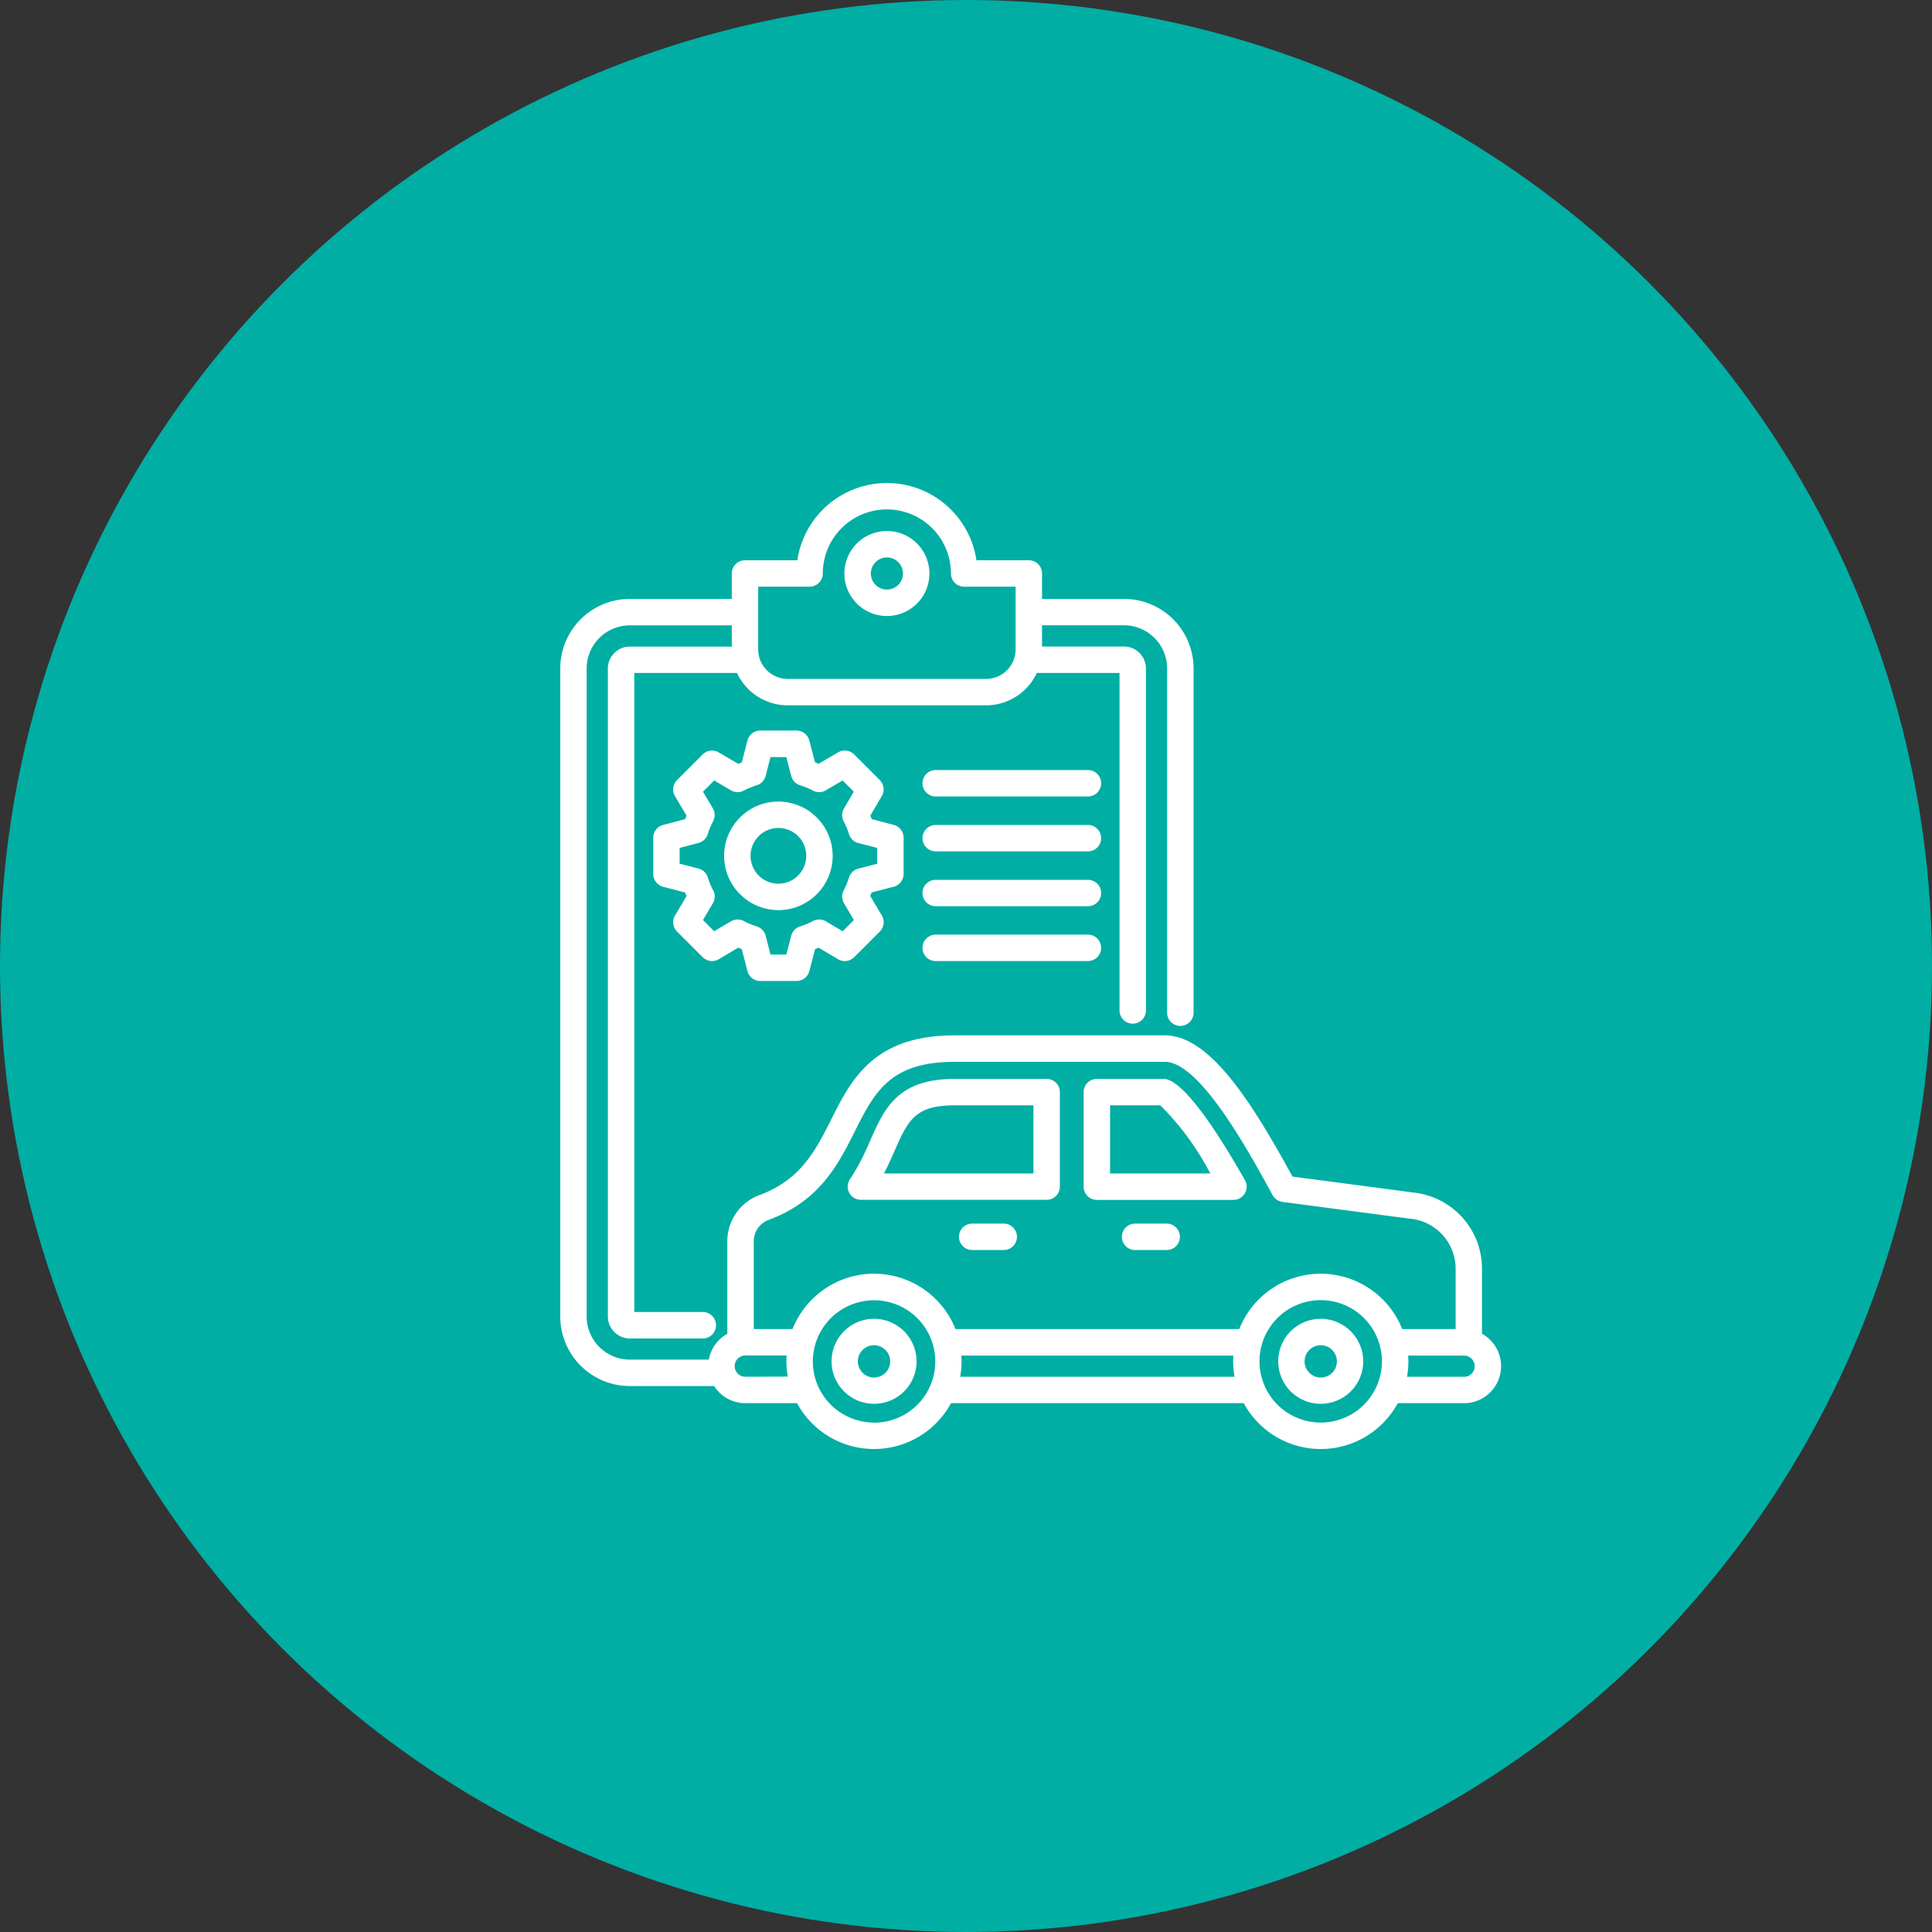
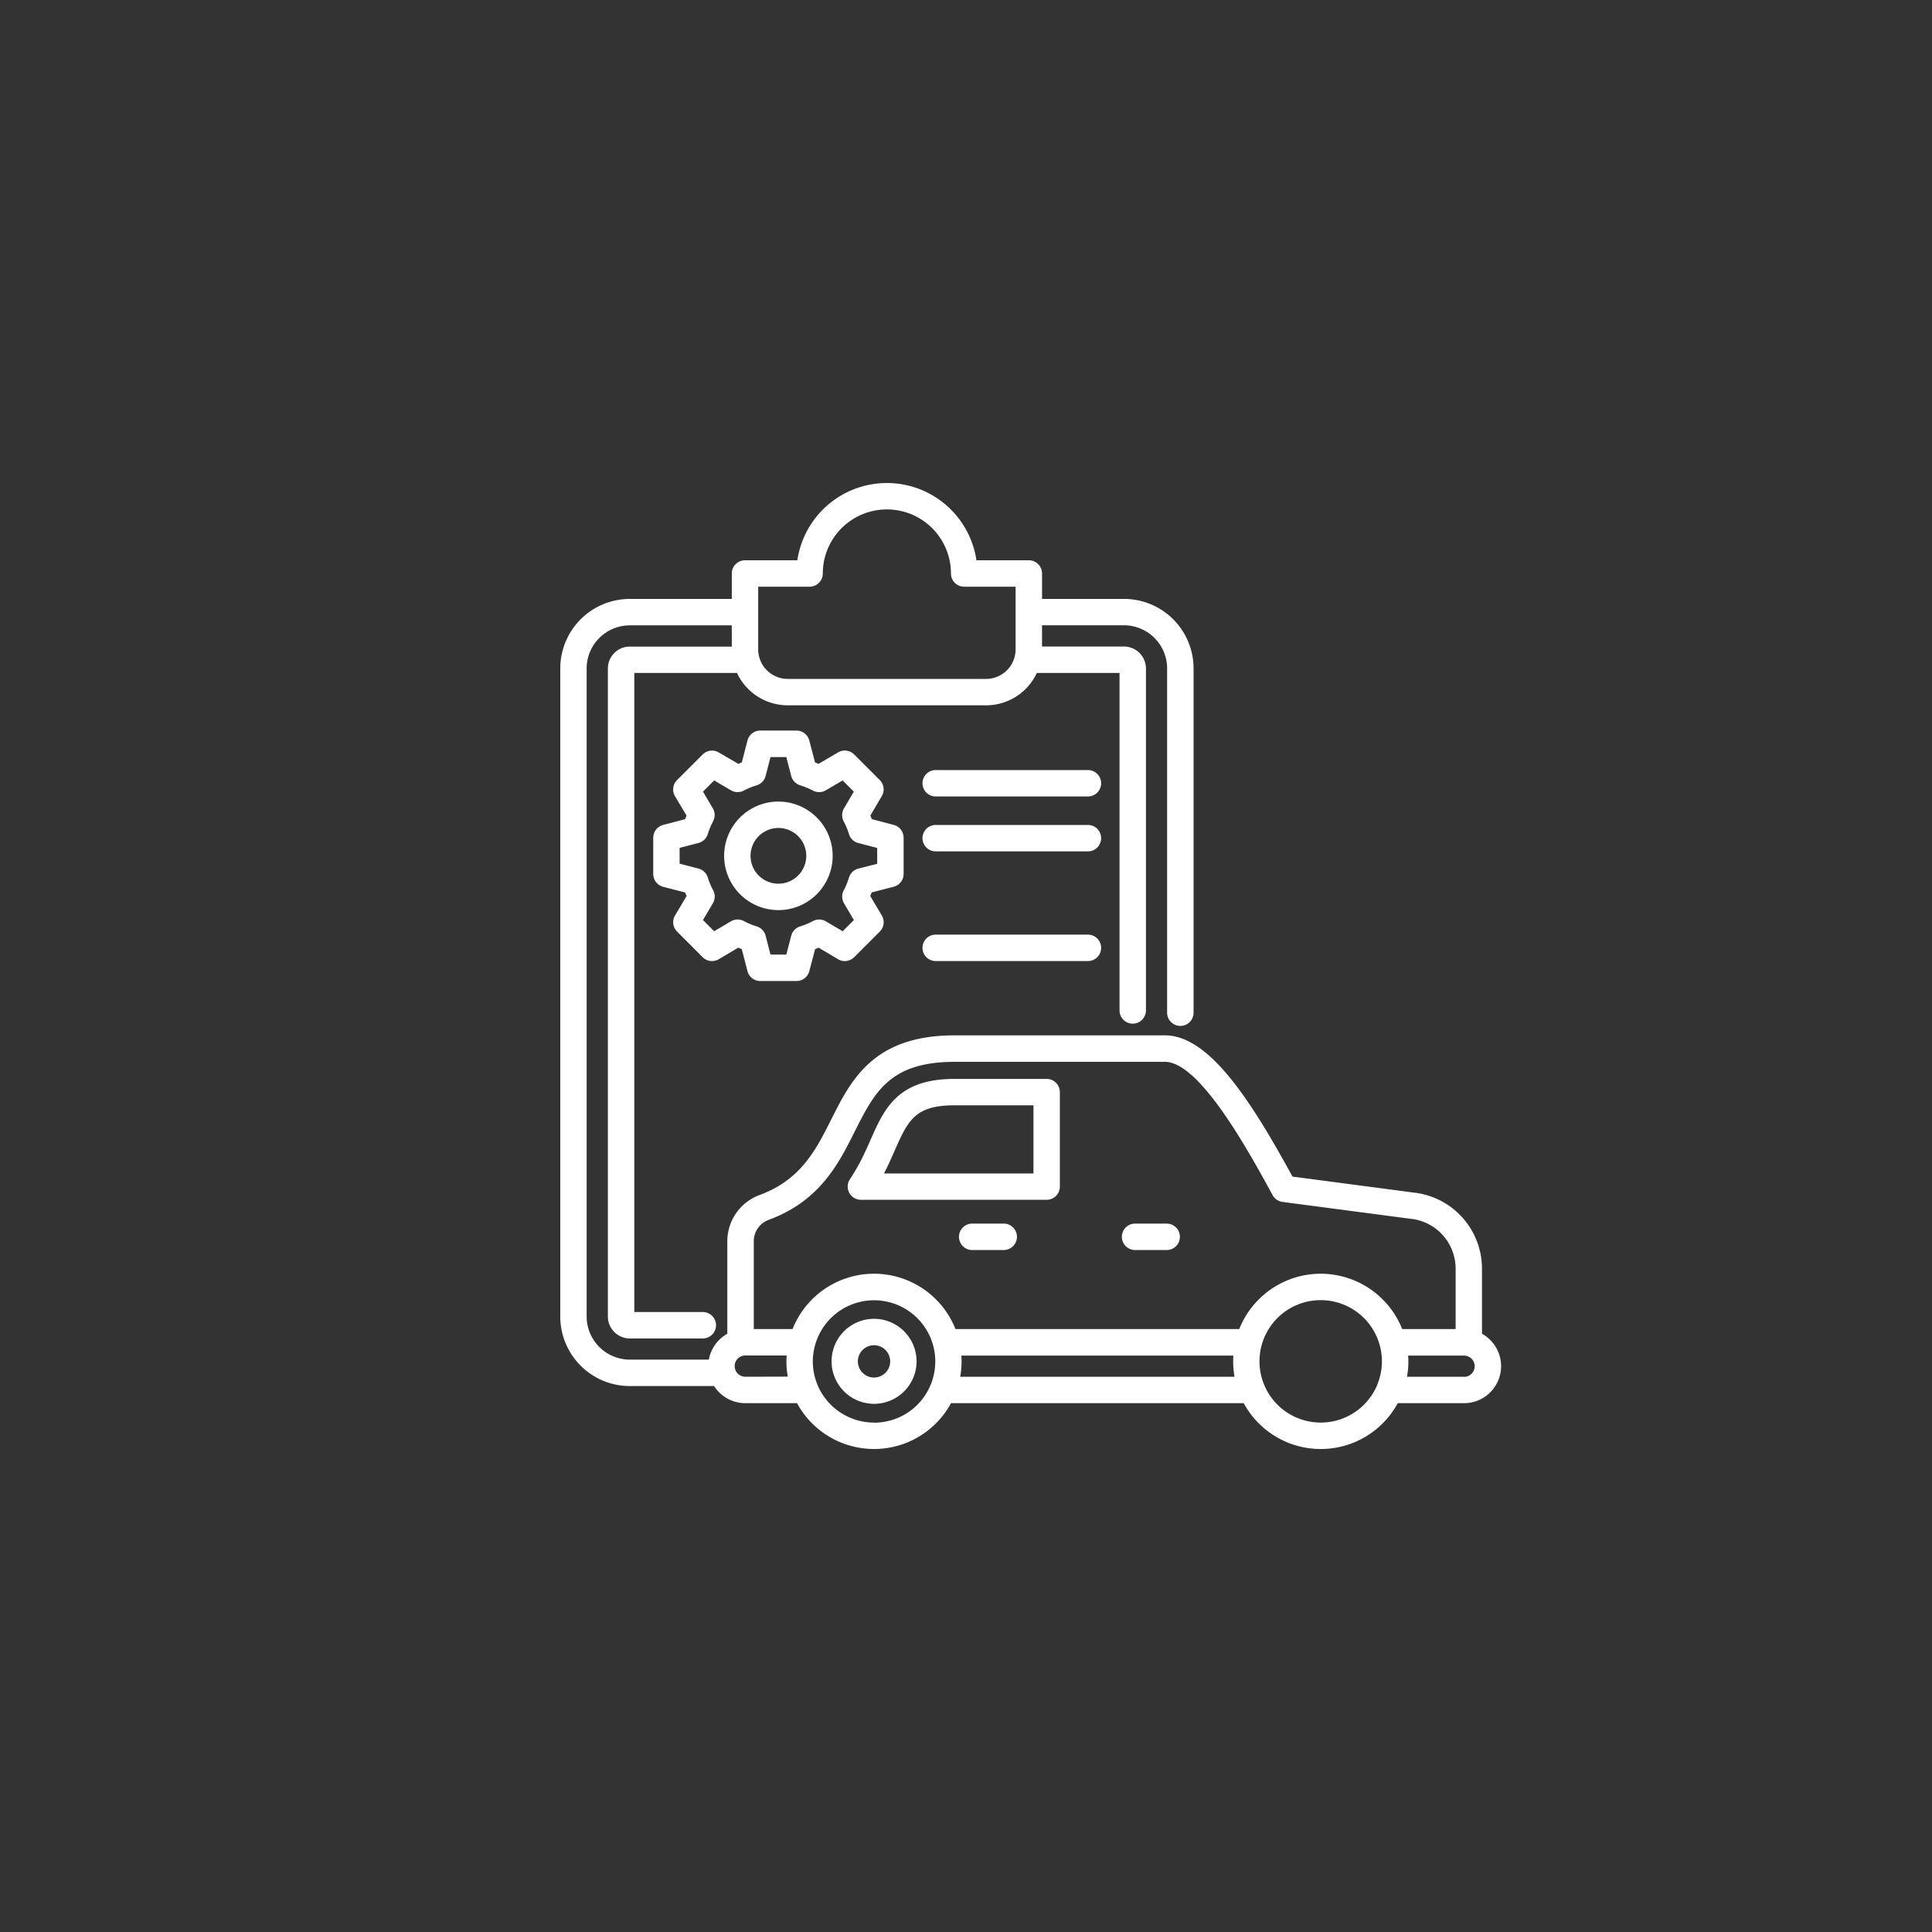
<svg xmlns="http://www.w3.org/2000/svg" width="100" height="100" viewBox="0 0 100 100">
  <rect x="0" y="0" width="100" height="100" fill="#333333" stroke="none" />
  <defs>
    <clipPath id="clip-path">
      <rect id="長方形_2244" data-name="長方形 2244" width="48.696" height="50" fill="#fff" />
    </clipPath>
  </defs>
  <g id="グループ_12755" data-name="グループ 12755" transform="translate(-523 -1222)">
-     <circle id="楕円形_7" data-name="楕円形 7" cx="50" cy="50" r="50" transform="translate(523 1222)" fill="#00aea4" />
    <g id="グループ_10174" data-name="グループ 10174" transform="translate(552 1247)">
      <g id="グループ_10173" data-name="グループ 10173" clip-path="url(#clip-path)">
        <path id="パス_6444" data-name="パス 6444" d="M21.652,10.4H13.826a.684.684,0,1,0,0,1.367h7.826a.684.684,0,1,0,0-1.367" transform="translate(5.632 4.458)" fill="#fff" />
        <path id="パス_6445" data-name="パス 6445" d="M12.03,30.283a2.2,2.2,0,1,0,2.2,2.2,2.206,2.206,0,0,0-2.2-2.2m0,3.04a.836.836,0,1,1,.833-.836.836.836,0,0,1-.833.836" transform="translate(4.212 12.978)" fill="#fff" />
-         <path id="パス_6446" data-name="パス 6446" d="M12.494,6.139a2.2,2.2,0,1,0-2.2-2.2,2.2,2.2,0,0,0,2.2,2.2m0-3.031a.831.831,0,1,1-.83.83.831.831,0,0,1,.83-.83" transform="translate(4.412 0.746)" fill="#fff" />
        <path id="パス_6447" data-name="パス 6447" d="M15.815,17.053a.686.686,0,0,0,.513-.663V14.513a.683.683,0,0,0-.511-.661l-1.137-.3c-.023-.061-.049-.121-.074-.181l.593-1.011a.683.683,0,0,0-.106-.83l-1.326-1.326a.683.683,0,0,0-.83-.106l-1.013.593-.18-.074-.3-1.137a.682.682,0,0,0-.661-.511H8.909a.685.685,0,0,0-.663.513l-.293,1.136c-.061.023-.123.049-.183.074L6.757,10.1a.683.683,0,0,0-.83.106L4.6,11.533a.683.683,0,0,0-.106.83l.6,1.011c-.027.06-.053.12-.077.181l-1.137.3a.683.683,0,0,0-.511.661v1.877a.686.686,0,0,0,.513.663l1.136.293q.036.092.077.184l-.6,1.01a.683.683,0,0,0,.106.83L5.927,20.7a.687.687,0,0,0,.831.106l1.01-.6c.061.027.121.053.184.077l.293,1.136a.685.685,0,0,0,.663.513h1.876a.686.686,0,0,0,.663-.513l.3-1.137c.06-.023.121-.049.181-.076l1.01.6a.687.687,0,0,0,.831-.106l1.326-1.327a.683.683,0,0,0,.106-.829L14.6,17.529c.027-.061.051-.123.076-.183Zm-1.831-.94a.687.687,0,0,0-.484.464,3.758,3.758,0,0,1-.274.667.684.684,0,0,0,.016.663l.511.87-.579.579-.87-.513a.687.687,0,0,0-.669-.014,3.63,3.63,0,0,1-.661.277.683.683,0,0,0-.463.481l-.254.977H9.437l-.251-.976a.687.687,0,0,0-.464-.484,3.578,3.578,0,0,1-.663-.276.687.687,0,0,0-.669.014l-.87.513-.577-.579.513-.869a.686.686,0,0,0,.013-.67,3.726,3.726,0,0,1-.276-.661.682.682,0,0,0-.483-.464l-.976-.253v-.819l.977-.254a.684.684,0,0,0,.481-.461,3.726,3.726,0,0,1,.276-.661A.684.684,0,0,0,6.456,13l-.513-.87.579-.579.87.511a.685.685,0,0,0,.661.016,3.937,3.937,0,0,1,.669-.276.685.685,0,0,0,.464-.483l.251-.977h.819l.256.979a.684.684,0,0,0,.461.481,3.877,3.877,0,0,1,.667.276.681.681,0,0,0,.661-.017l.87-.51.58.579L13.24,13a.684.684,0,0,0-.013.669,3.807,3.807,0,0,1,.273.661.687.687,0,0,0,.481.461l.979.254v.819Z" transform="translate(1.443 3.845)" fill="#fff" />
        <path id="パス_6448" data-name="パス 6448" d="M8.745,11.542a2.809,2.809,0,1,0,2.81,2.809,2.813,2.813,0,0,0-2.81-2.809m0,4.251a1.442,1.442,0,1,1,1.443-1.443,1.444,1.444,0,0,1-1.443,1.443" transform="translate(2.544 4.947)" fill="#fff" />
        <path id="パス_6449" data-name="パス 6449" d="M21.652,12.39H13.826a.684.684,0,1,0,0,1.367h7.826a.684.684,0,1,0,0-1.367" transform="translate(5.632 5.31)" fill="#fff" />
        <path id="パス_6450" data-name="パス 6450" d="M22.633,26.834H21.05a.684.684,0,1,0,0,1.367h1.583a.684.684,0,1,0,0-1.367" transform="translate(8.728 11.5)" fill="#fff" />
        <path id="パス_6451" data-name="パス 6451" d="M47.707,44.034v-3.36a3.962,3.962,0,0,0-3.53-3.946L37.9,35.9c-2.054-3.744-4.253-7.31-6.6-7.31H20.4c-4.187,0-5.347,2.306-6.37,4.341-.814,1.619-1.584,3.149-3.757,3.939l-.016.006a2.552,2.552,0,0,0-1.611,2.359v4.8a1.919,1.919,0,0,0-.956,1.339h-4.1a2.239,2.239,0,0,1-2.226-2.226V9.594A2.236,2.236,0,0,1,3.593,7.369H8.877v1.1H3.593a1.1,1.1,0,0,0-.8.337,1.119,1.119,0,0,0-.33.791V43.149a1.142,1.142,0,0,0,1.13,1.13H7.377a.684.684,0,0,0,0-1.369H3.831V9.833H9.147a2.9,2.9,0,0,0,2.623,1.674H22.04a2.9,2.9,0,0,0,2.626-1.674h4.281V27.326a.684.684,0,0,0,1.367,0V9.594a1.137,1.137,0,0,0-1.129-1.129h-4.25v-1.1h4.25A2.236,2.236,0,0,1,31.41,9.594V27.417a.684.684,0,0,0,1.369,0V9.594A3.6,3.6,0,0,0,29.186,6h-4.25V4.684A.683.683,0,0,0,24.251,4H21.54a4.685,4.685,0,0,0-9.269,0H9.561a.683.683,0,0,0-.684.684V6H3.593A3.6,3.6,0,0,0,0,9.594V43.149a3.6,3.6,0,0,0,3.593,3.593h4.37a1.919,1.919,0,0,0,1.614.886h2.677a4.534,4.534,0,0,0,7.971,0h15.15a4.535,4.535,0,0,0,7.973,0H46.78a1.916,1.916,0,0,0,.927-3.593M10.244,5.367h2.661a.683.683,0,0,0,.683-.683,3.316,3.316,0,1,1,6.633,0,.684.684,0,0,0,.684.683h2.663V8.611A1.53,1.53,0,0,1,22.04,10.14H11.77a1.529,1.529,0,0,1-1.526-1.529ZM9.577,46.26a.549.549,0,1,1,0-1.1h2.139c-.007.1-.011.2-.011.3a4.55,4.55,0,0,0,.07.794Zm6.664,2.373a3.175,3.175,0,0,1-2.92-1.934l-.011-.029a3.16,3.16,0,0,1-.239-1.2,3.2,3.2,0,0,1,.1-.78.35.35,0,0,0,.011-.041,3.168,3.168,0,1,1,3.061,3.989M20.7,46.26a4.55,4.55,0,0,0,.071-.794c0-.1-.006-.2-.011-.3H34.839c-.007.1-.011.2-.011.3a4.55,4.55,0,0,0,.071.794Zm21.589.41-.011.029a3.169,3.169,0,0,1-5.836,0l-.014-.034a3.166,3.166,0,0,1,2.93-4.369,3.166,3.166,0,0,1,2.931,4.371m-2.931-5.739a4.541,4.541,0,0,0-4.214,2.863H20.454a4.534,4.534,0,0,0-8.43,0H10.016V39.237a1.174,1.174,0,0,1,.734-1.083c2.677-.976,3.647-2.9,4.5-4.606,1.009-2,1.8-3.587,5.149-3.587H31.3c1.806,0,4.349,4.661,5.57,6.9a.683.683,0,0,0,.511.35l6.627.873h.016a2.6,2.6,0,0,1,2.319,2.587v3.12H43.577a4.541,4.541,0,0,0-4.216-2.863M46.78,46.26H43.827a4.55,4.55,0,0,0,.071-.794c0-.1-.006-.2-.011-.3H46.78a.549.549,0,0,1,0,1.1" transform="translate(0)" fill="#fff" />
-         <path id="パス_6452" data-name="パス 6452" d="M23.344,21.638a.668.668,0,0,0-.249-.047h-3.45a.683.683,0,0,0-.683.684V27.17a.683.683,0,0,0,.683.683H26.71a.684.684,0,0,0,.6-1.021c-1.766-3.107-3.1-4.854-3.961-5.193M20.33,26.485V22.958h2.6a14.237,14.237,0,0,1,2.587,3.527Z" transform="translate(8.127 9.253)" fill="#fff" />
-         <path id="パス_6453" data-name="パス 6453" d="M28.213,30.283a2.2,2.2,0,1,0,2.2,2.2,2.206,2.206,0,0,0-2.2-2.2m0,3.04a.836.836,0,1,1,.836-.836.834.834,0,0,1-.836.836" transform="translate(11.148 12.978)" fill="#fff" />
        <path id="パス_6454" data-name="パス 6454" d="M20.712,21.591H15.939c-2.953,0-3.637,1.551-4.36,3.193-.086.2-.176.4-.271.6a10.273,10.273,0,0,1-.779,1.4.684.684,0,0,0,.569,1.064h9.614a.683.683,0,0,0,.683-.683V22.275a.683.683,0,0,0-.683-.684m-.684,4.894H12.292c.087-.169.173-.343.256-.52.1-.219.194-.427.283-.63.7-1.583,1.047-2.377,3.109-2.377h4.089Z" transform="translate(4.463 9.253)" fill="#fff" />
        <path id="パス_6455" data-name="パス 6455" d="M21.652,16.364H13.826a.684.684,0,1,0,0,1.367h7.826a.684.684,0,1,0,0-1.367" transform="translate(5.632 7.013)" fill="#fff" />
        <path id="パス_6456" data-name="パス 6456" d="M16.728,26.834h-1.58a.684.684,0,1,0,0,1.367h1.58a.684.684,0,1,0,0-1.367" transform="translate(6.199 11.5)" fill="#fff" />
-         <path id="パス_6457" data-name="パス 6457" d="M21.652,14.378H13.826a.684.684,0,1,0,0,1.367h7.826a.684.684,0,1,0,0-1.367" transform="translate(5.632 6.162)" fill="#fff" />
      </g>
    </g>
  </g>
</svg>